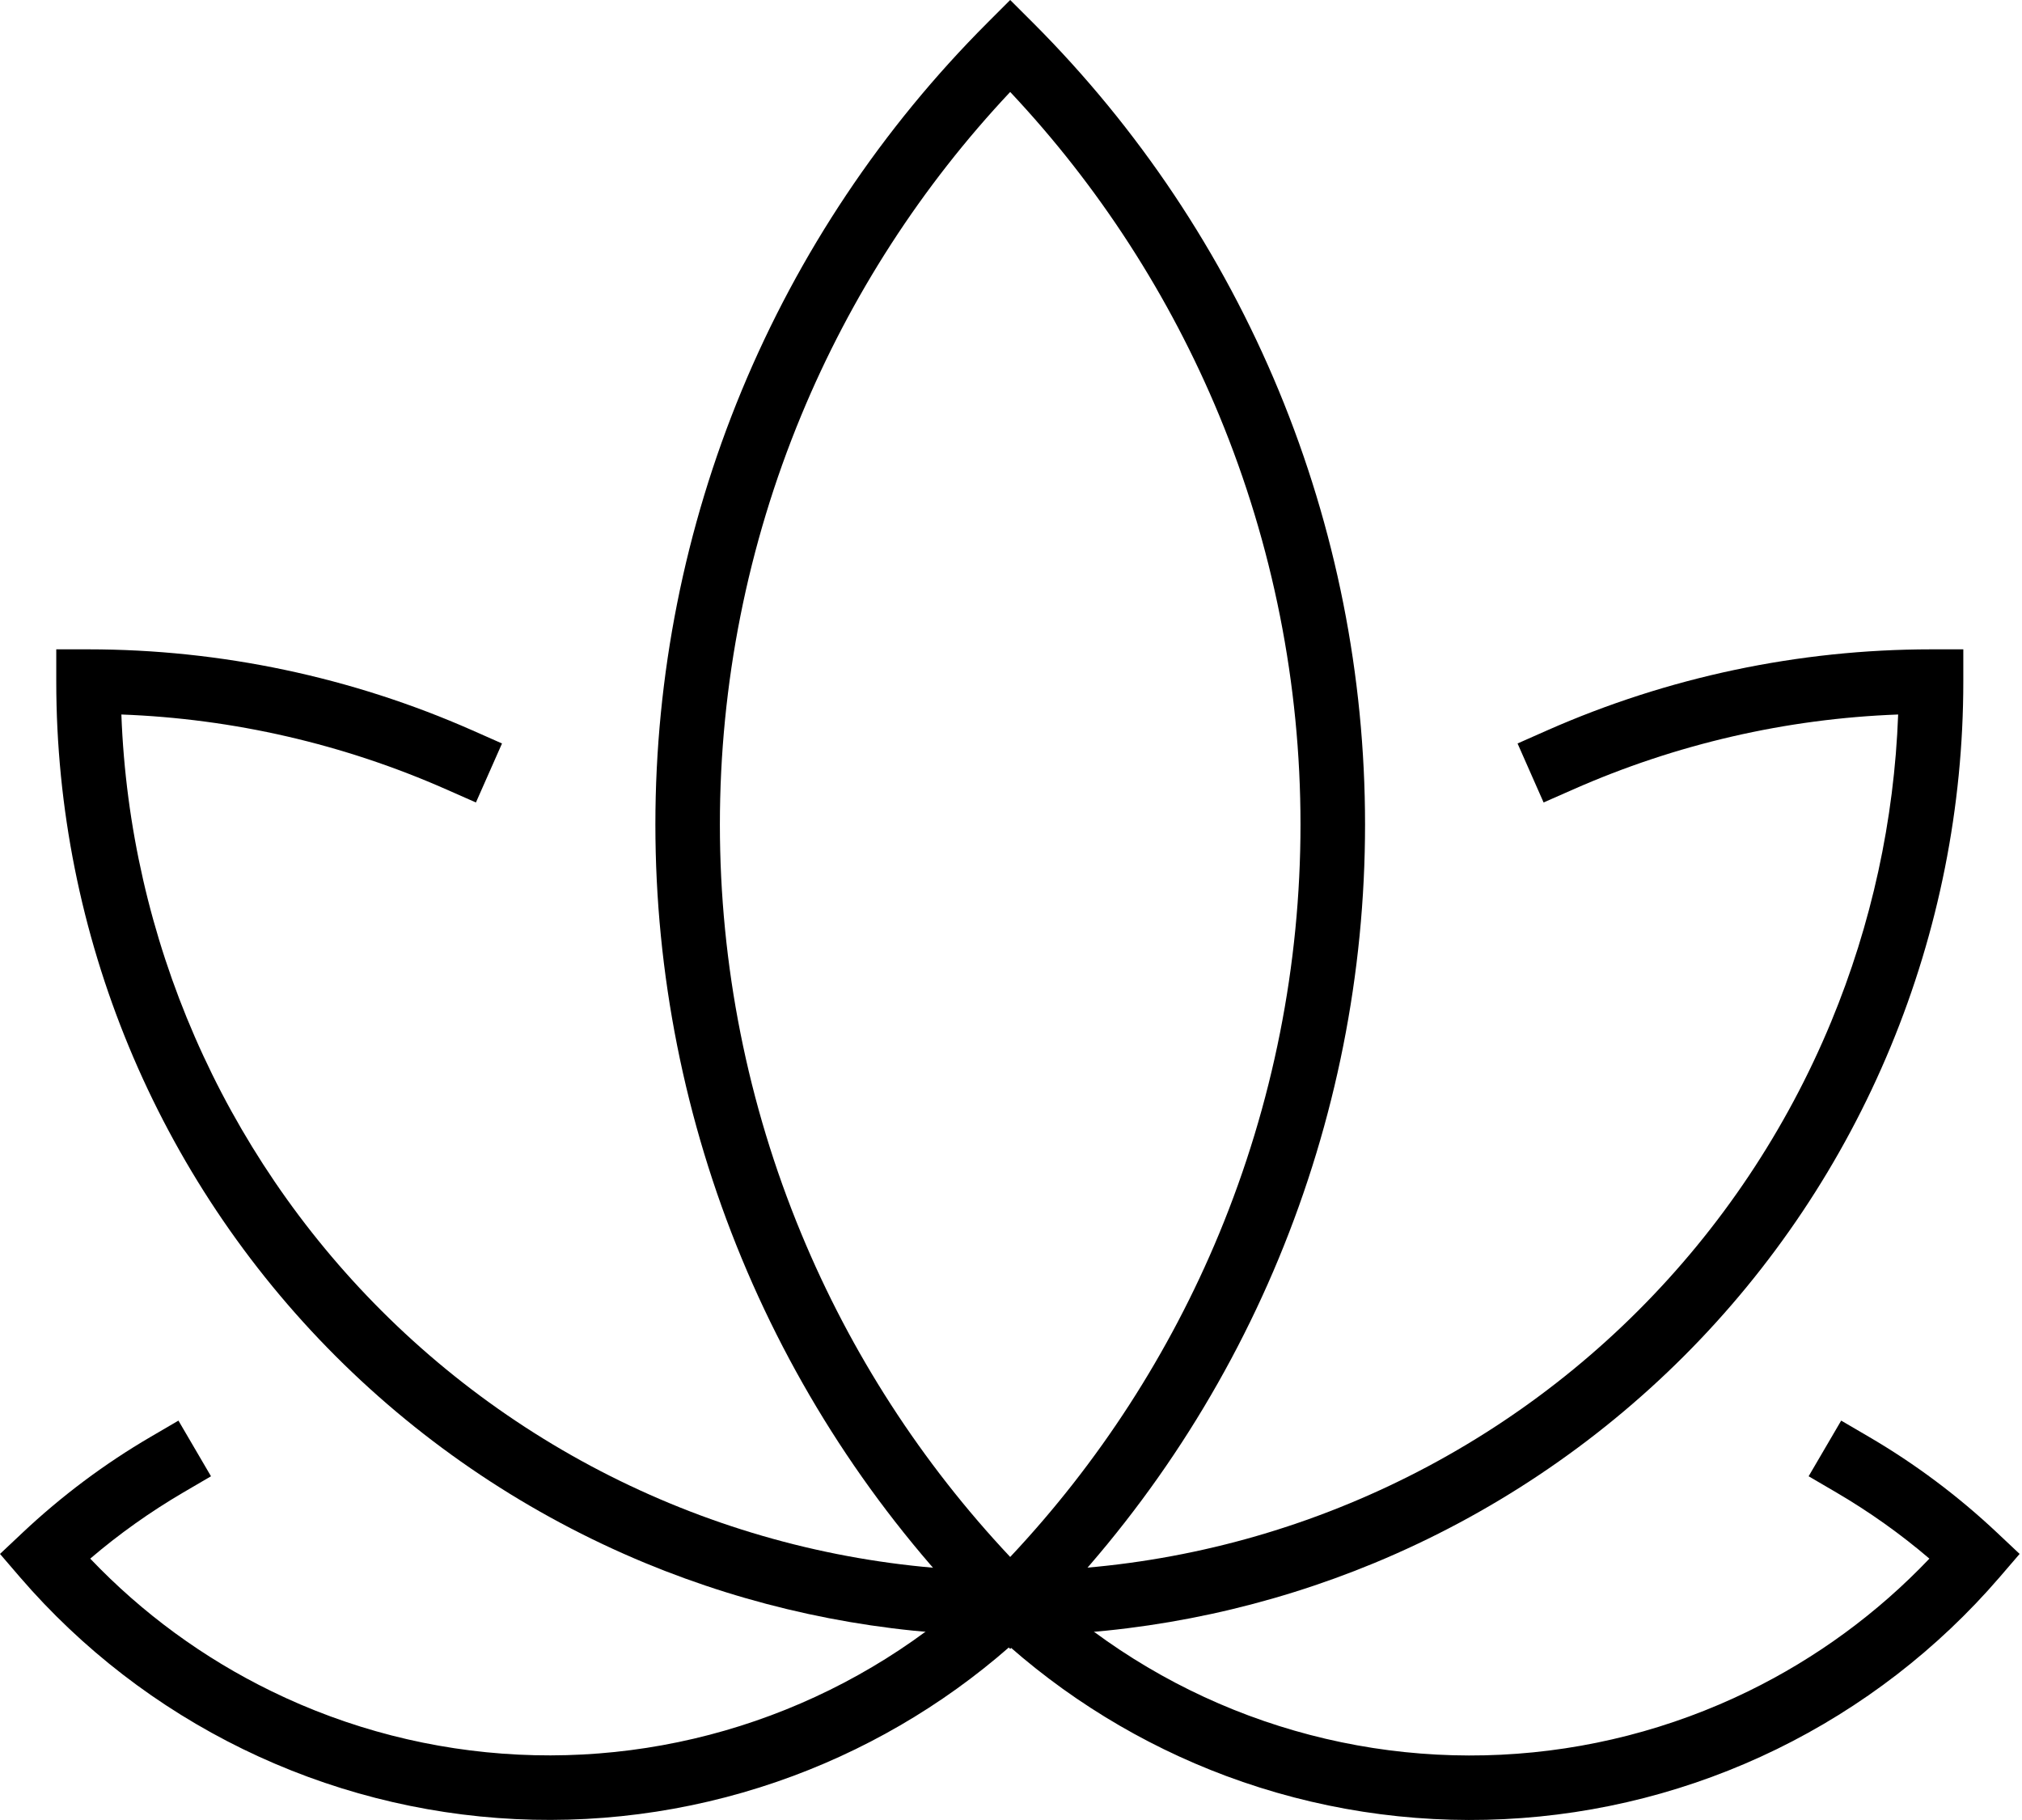
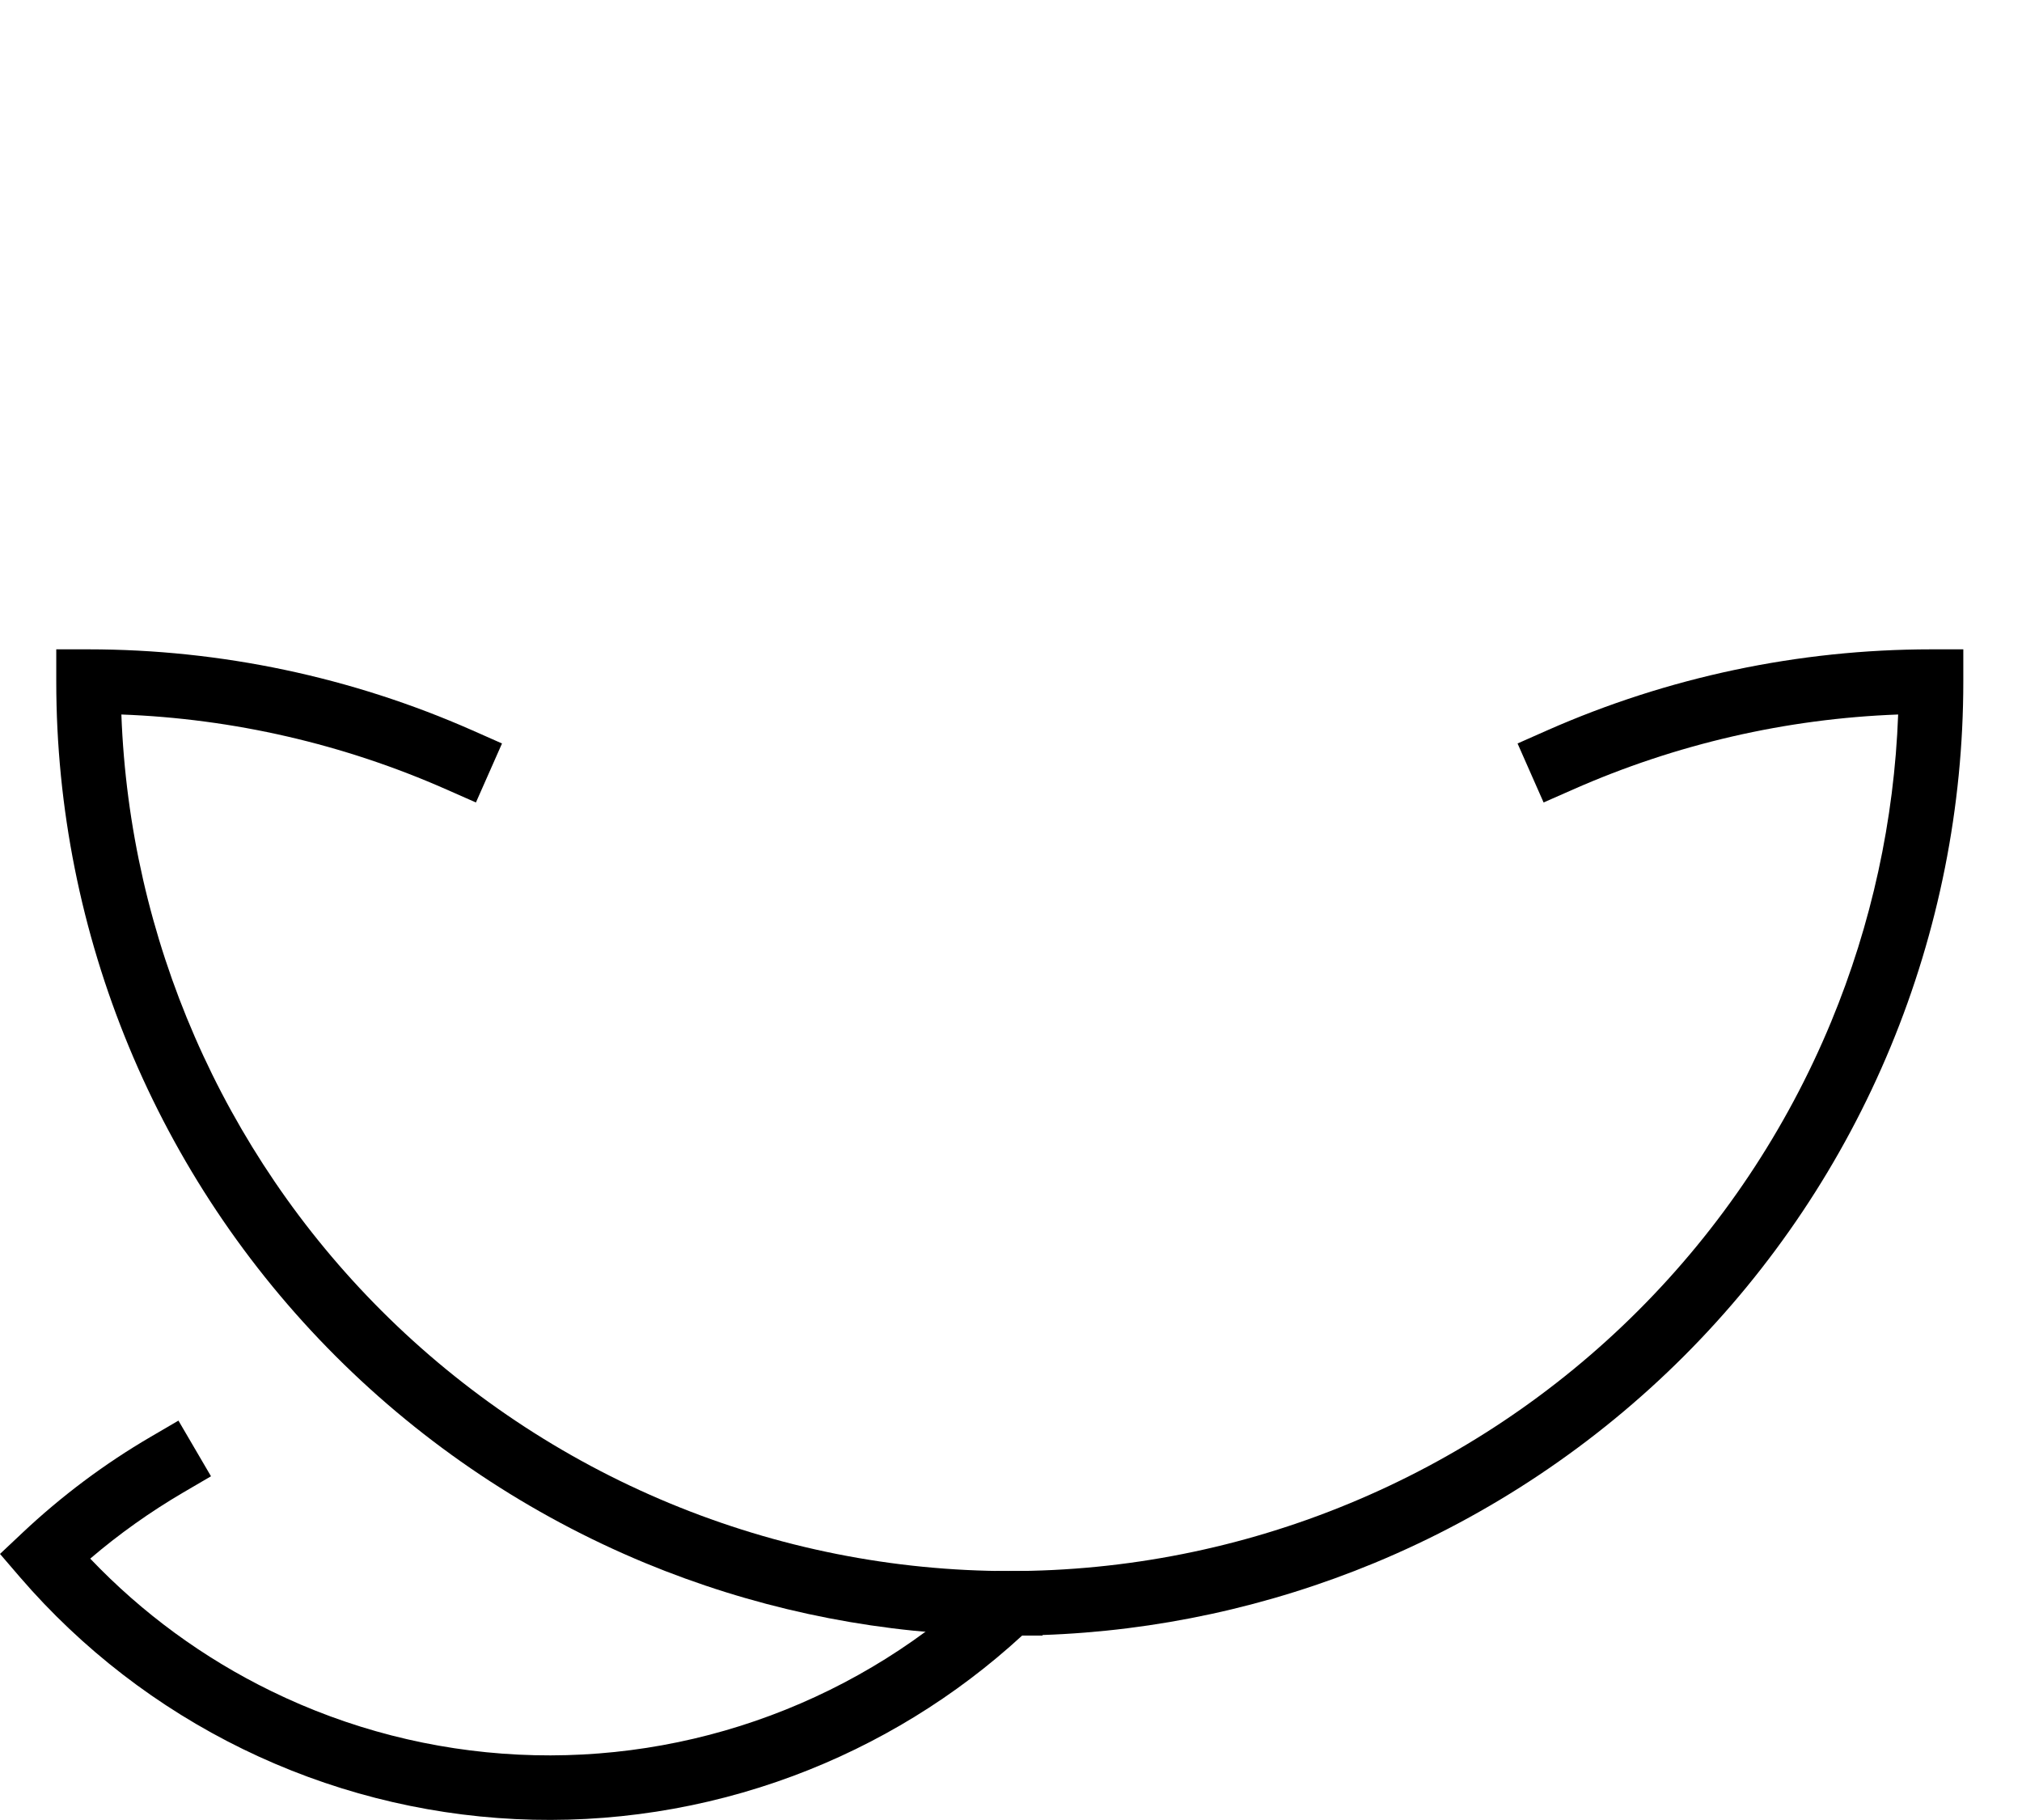
<svg xmlns="http://www.w3.org/2000/svg" width="40" height="36" viewBox="0 0 40 36" fill="none">
  <path fill-rule="evenodd" clip-rule="evenodd" d="M1.113 12.844L1.752 12.844C4.368 12.845 6.955 13.391 9.348 14.448L9.931 14.706L9.415 15.873L8.832 15.616C6.8 14.718 4.617 14.215 2.401 14.133C2.565 18.562 4.397 22.777 7.543 25.923C9.176 27.556 11.116 28.852 13.25 29.736C15.385 30.621 17.673 31.076 19.983 31.076V32.352C19.978 32.352 19.973 32.352 19.968 32.352H19.329V32.341C17.074 32.263 14.85 31.78 12.762 30.916C10.473 29.967 8.392 28.577 6.64 26.825C3.101 23.286 1.113 18.487 1.113 13.482V12.844Z" fill="black" />
  <path fill-rule="evenodd" clip-rule="evenodd" d="M4.174 29.201L3.623 29.523C2.973 29.904 2.357 30.341 1.785 30.83C2.812 31.908 4.024 32.796 5.365 33.45C6.893 34.197 8.557 34.624 10.256 34.707C11.955 34.79 13.653 34.526 15.246 33.932C16.84 33.338 18.297 32.427 19.527 31.252L19.712 31.076H20.621V32.352H20.22C18.905 33.561 17.367 34.504 15.692 35.128C13.936 35.782 12.066 36.073 10.194 35.982C8.322 35.89 6.489 35.419 4.805 34.597C3.121 33.775 1.622 32.619 0.398 31.2L0 30.737L0.444 30.319C1.215 29.593 2.065 28.956 2.979 28.422L3.53 28.1L4.174 29.201Z" fill="black" />
  <path fill-rule="evenodd" clip-rule="evenodd" d="M38.839 12.844V13.482C38.839 15.96 38.35 18.414 37.402 20.703C36.454 22.993 35.064 25.073 33.312 26.825C31.559 28.577 29.479 29.967 27.19 30.916C25.102 31.78 22.877 32.263 20.622 32.341V32.352H19.984C19.979 32.352 19.974 32.352 19.969 32.352V31.076C22.279 31.076 24.567 30.621 26.701 29.736C28.836 28.852 30.776 27.556 32.409 25.923C34.043 24.289 35.339 22.349 36.223 20.215C37.024 18.281 37.473 16.221 37.55 14.133C35.334 14.215 33.152 14.718 31.12 15.616L30.536 15.873L30.021 14.706L30.604 14.448C32.997 13.391 35.584 12.845 38.2 12.844L38.839 12.844Z" fill="black" />
-   <path fill-rule="evenodd" clip-rule="evenodd" d="M19.984 0L20.436 0.451C22.518 2.534 24.17 5.006 25.297 7.726C26.424 10.447 27.004 13.363 27.004 16.308C27.004 19.253 26.424 22.169 25.297 24.89C24.17 27.611 22.518 30.083 20.436 32.165L19.984 32.616L19.533 32.165C17.451 30.083 15.799 27.611 14.672 24.89C13.545 22.169 12.965 19.253 12.965 16.308C12.965 13.363 13.545 10.447 14.672 7.726C15.799 5.006 17.451 2.534 19.533 0.451L19.984 0ZM19.984 1.819C18.232 3.682 16.831 5.849 15.851 8.215C14.788 10.781 14.241 13.531 14.241 16.308C14.241 19.085 14.788 21.836 15.851 24.401C16.831 26.768 18.232 28.934 19.984 30.797C21.736 28.934 23.137 26.768 24.118 24.401C25.18 21.836 25.727 19.085 25.727 16.308C25.727 13.531 25.18 10.781 24.118 8.215C23.137 5.849 21.736 3.682 19.984 1.819Z" fill="black" />
-   <path fill-rule="evenodd" clip-rule="evenodd" d="M36.423 28.1L36.974 28.422C37.888 28.956 38.738 29.593 39.509 30.319L39.953 30.737L39.555 31.2C38.331 32.62 36.832 33.776 35.148 34.599C33.464 35.421 31.63 35.892 29.757 35.983C27.885 36.075 26.014 35.784 24.258 35.13C22.582 34.505 21.044 33.561 19.73 32.352H19.328V31.076H20.238L20.422 31.252C21.653 32.427 23.109 33.34 24.703 33.934C26.298 34.528 27.996 34.792 29.695 34.709C31.394 34.626 33.059 34.198 34.588 33.452C35.929 32.797 37.141 31.909 38.168 30.83C37.596 30.341 36.98 29.904 36.33 29.523L35.779 29.201L36.423 28.1Z" fill="black" />
</svg>